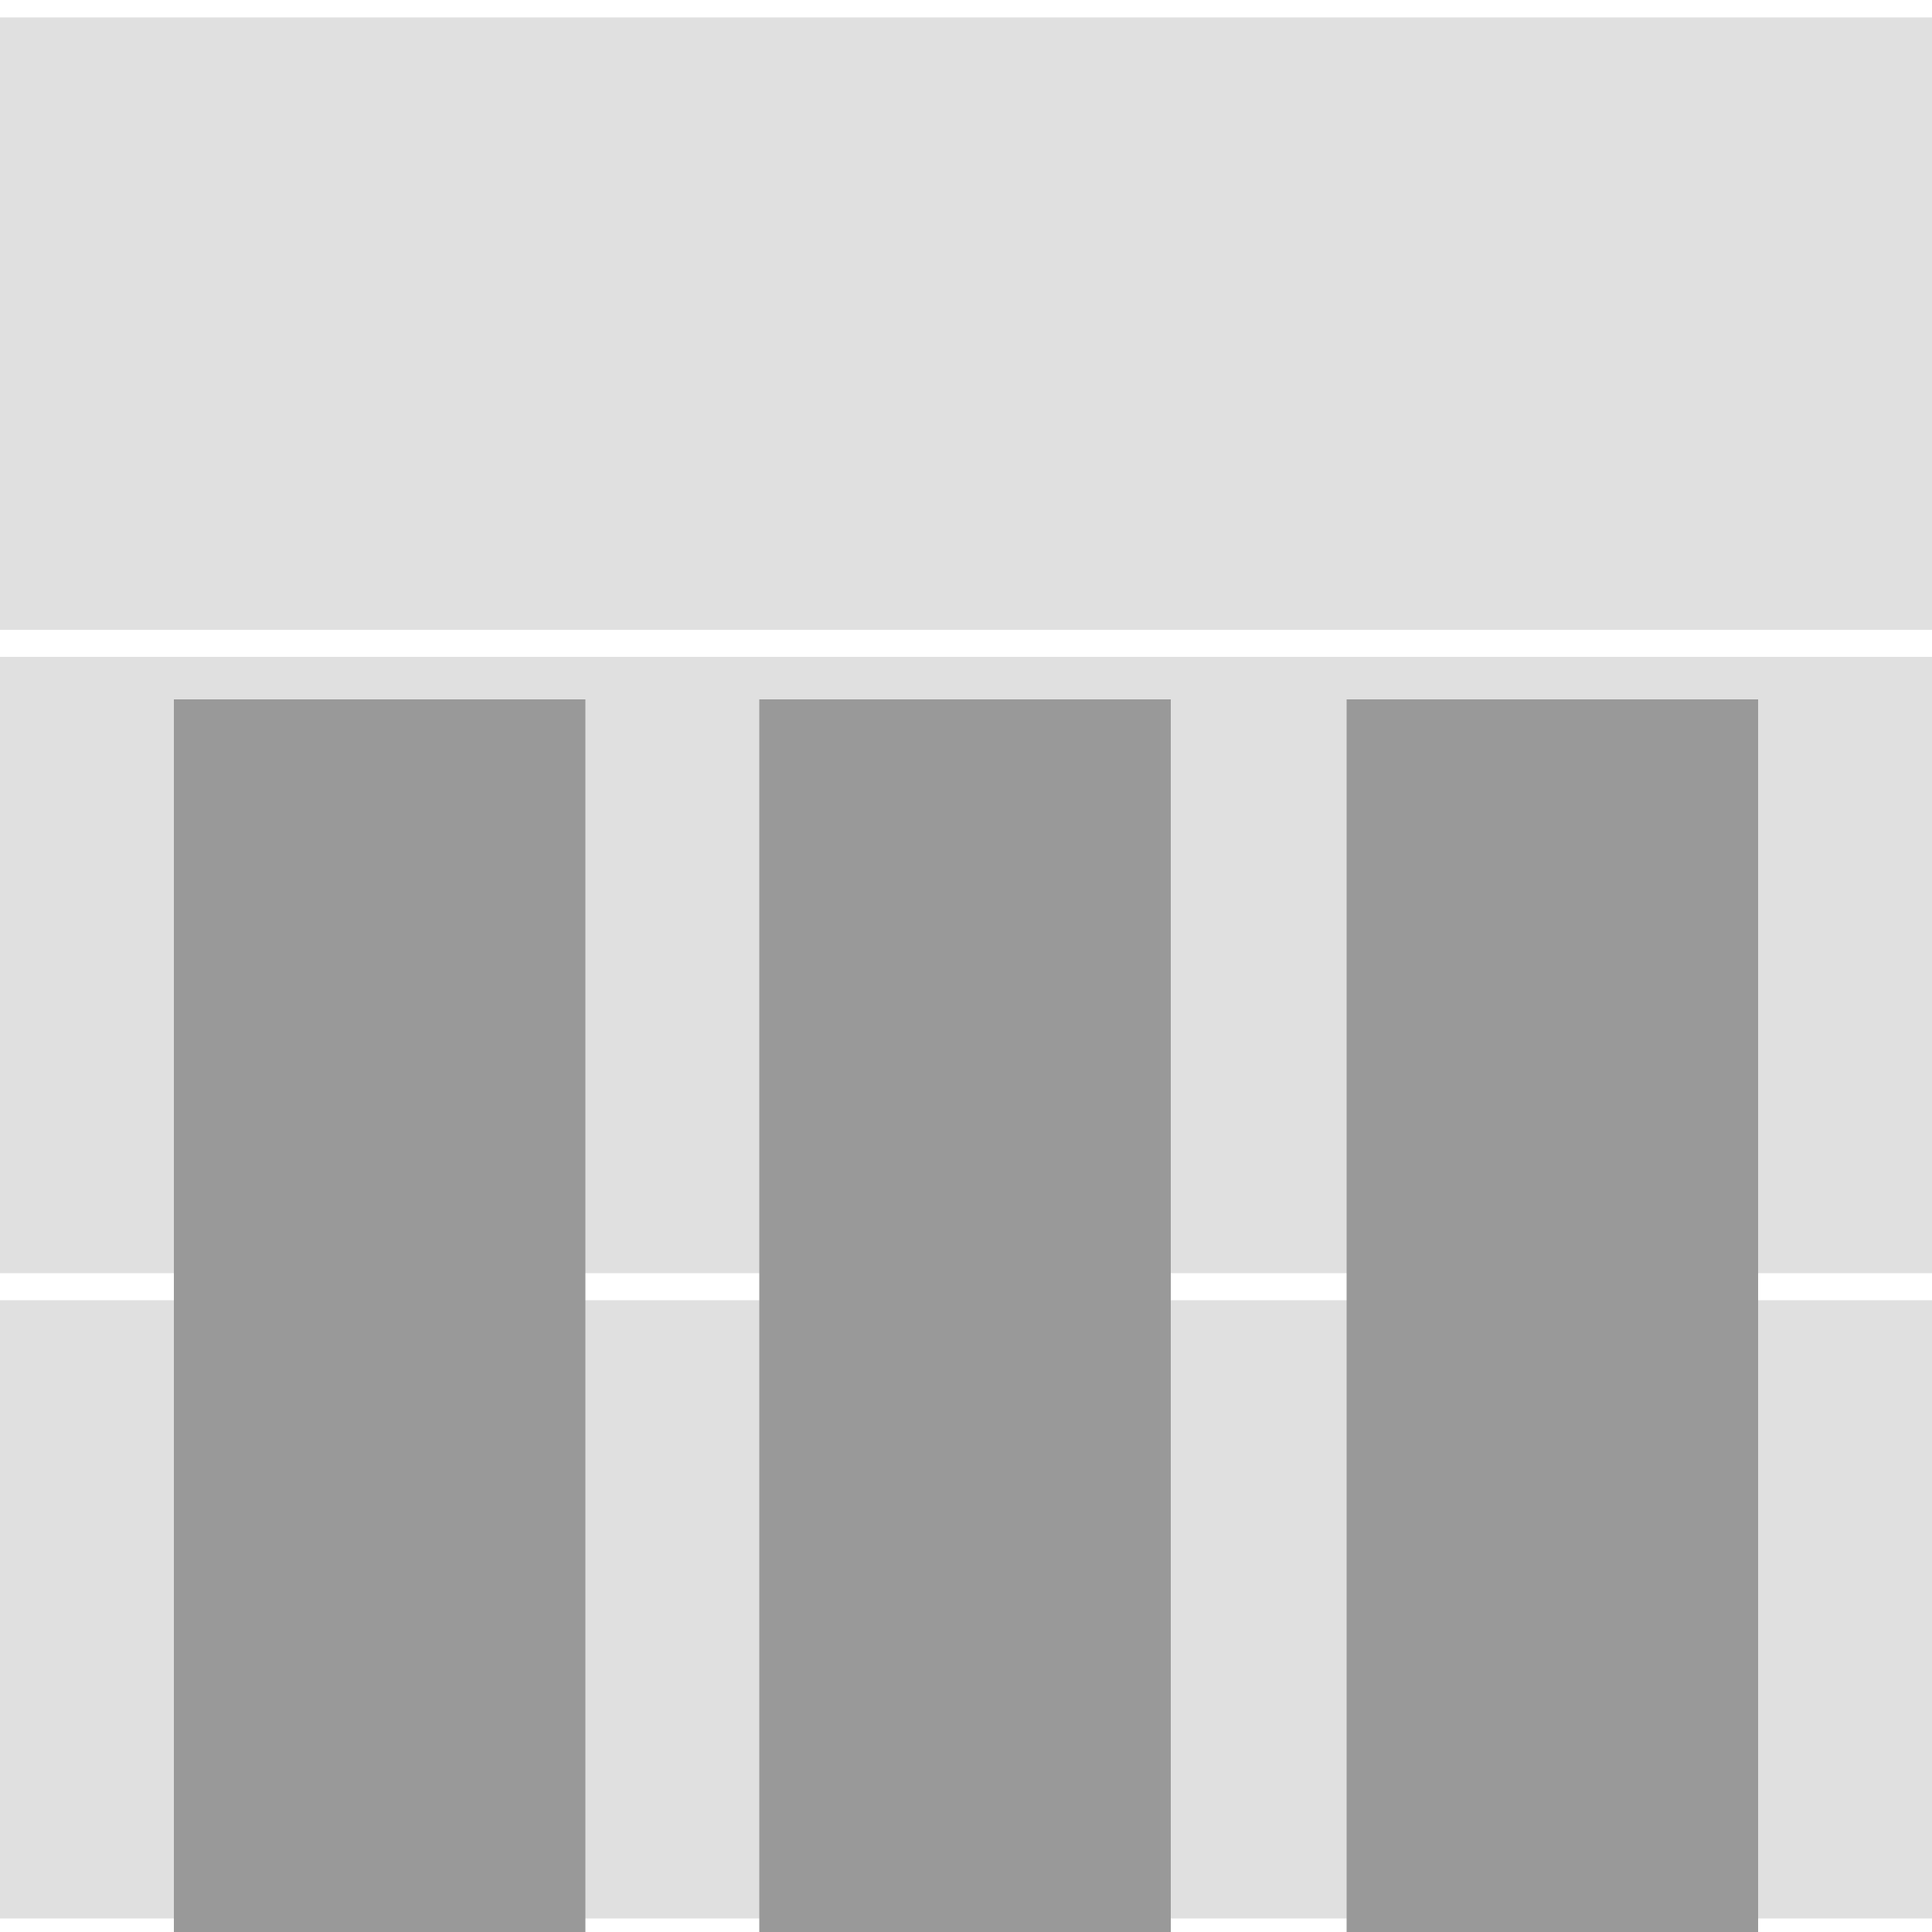
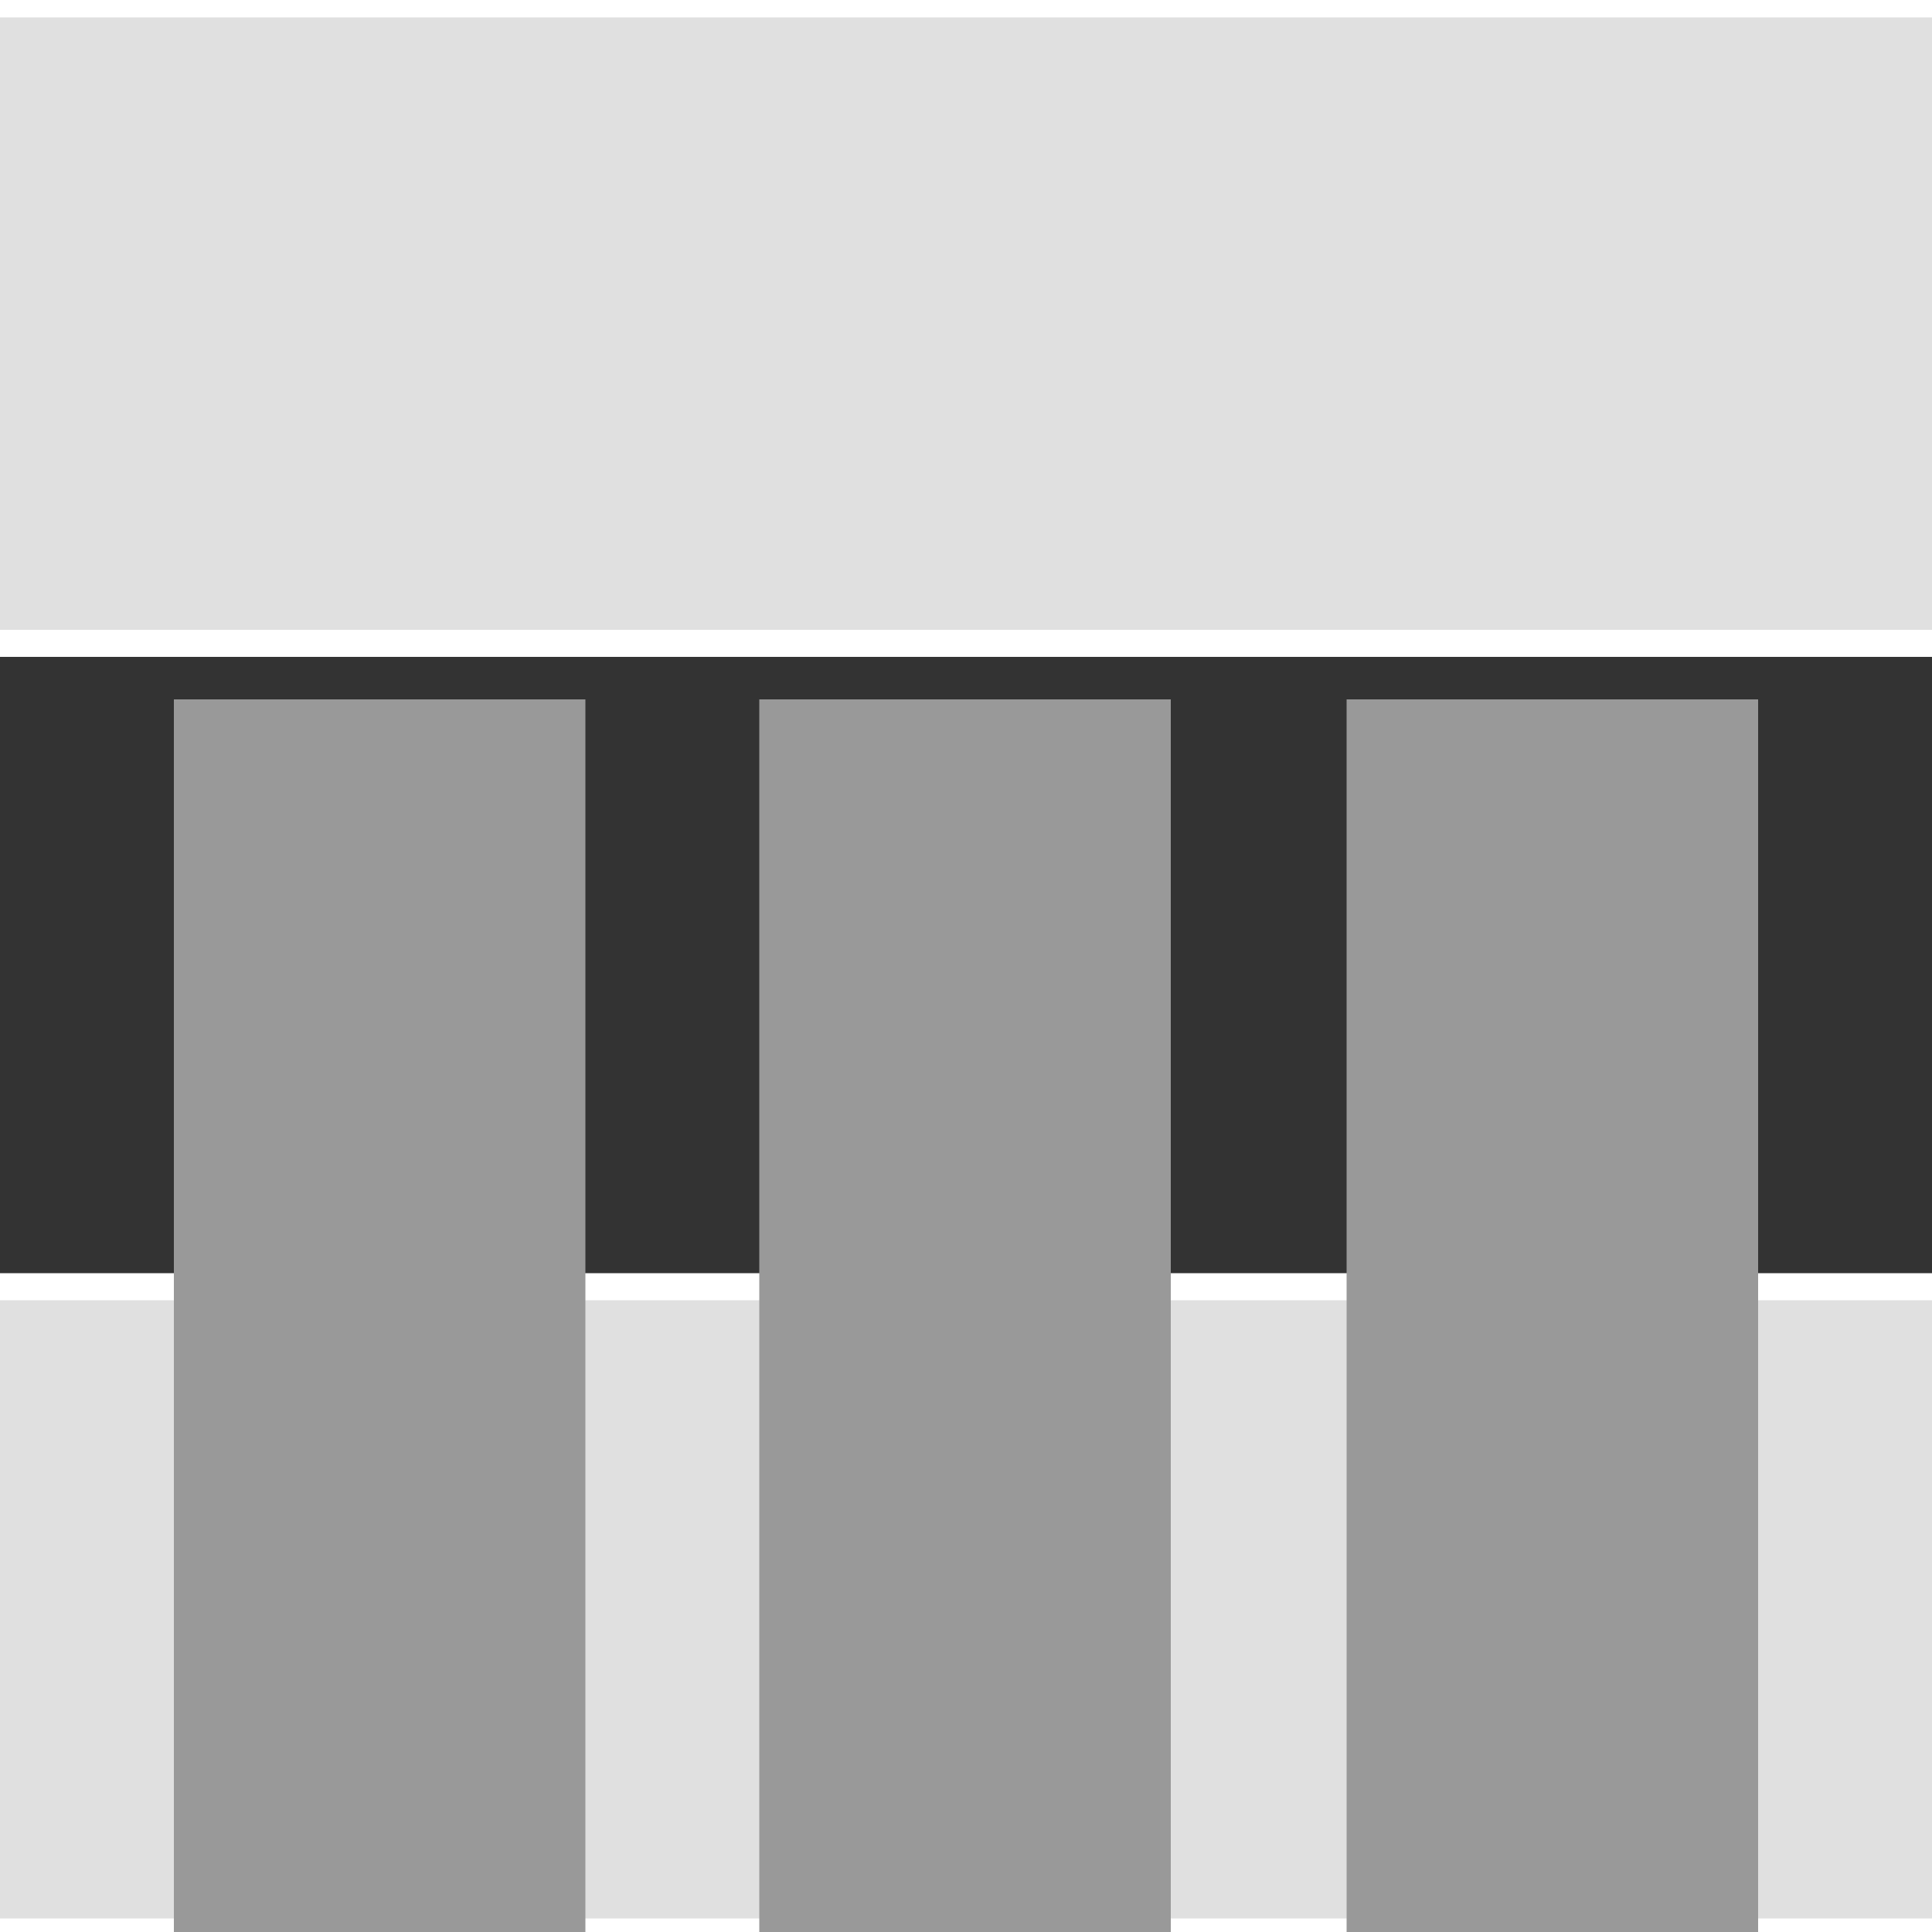
<svg xmlns="http://www.w3.org/2000/svg" version="1.1" x="0px" y="0px" viewBox="0 0 100 100" enable-background="new 0 0 100 100" xml:space="preserve">
  <rect x="0" y="0" width="100" height="100" fill="#333333" stroke="none" />
  <g id="achtergrond">
    <rect id="bg_2_" y="66.7" fill="#E0E0E0" width="100" height="33.3" />
    <rect id="lijn_3_" y="99.3" fill="#FFFFFF" width="100" height="0.7" />
-     <rect id="bg" y="33.3" fill="#E0E0E0" width="100" height="33.3" />
    <rect id="lijn_1_" y="65.9" fill="#FFFFFF" width="100" height="1.4" />
    <rect id="bg_1_" fill="#E0E0E0" width="100" height="33.3" />
    <rect id="lijn_2_" y="32.6" fill="#FFFFFF" width="100" height="1.4" />
    <rect id="lijn" fill="#FFFFFF" width="100" height="0.9" />
  </g>
  <g id="laag-hoog_lichtgrijs" display="none">
    <rect id="_x31__1_" x="9" y="54.6" display="inline" fill="#CDCCCC" width="21.3" height="45.4" />
-     <rect id="_x32__1_" x="39.3" y="36.2" display="inline" fill="#CDCCCC" width="21.3" height="63.8" />
-     <rect id="_x33__1_" x="69.7" y="17.8" display="inline" fill="#CDCCCC" width="21.3" height="82.2" />
  </g>
  <g id="laag-hoog" display="none">
    <rect id="_x31_" x="9" y="54.6" display="inline" fill="#999999" width="21.3" height="45.4" />
    <rect id="_x32_" x="39.3" y="36.2" display="inline" fill="#999999" width="21.3" height="63.8" />
    <rect id="_x33_" x="69.7" y="17.8" display="inline" fill="#999999" width="21.3" height="82.2" />
  </g>
  <g id="stabiel">
    <rect id="_x31__2_" x="9" y="36.2" fill="#999999" width="21.3" height="63.8" />
    <rect id="_x32__2_" x="39.3" y="36.2" fill="#999999" width="21.3" height="63.8" />
    <rect id="_x33__2_" x="69.7" y="36.2" fill="#999999" width="21.3" height="63.8" />
  </g>
  <g id="hoog-laag" display="none">
    <rect id="_x31__3_" x="9" y="17.8" display="inline" fill="#999999" width="21.3" height="82.2" />
-     <rect id="_x32__3_" x="39.3" y="36.2" display="inline" fill="#999999" width="21.3" height="63.8" />
    <rect id="_x33__3_" x="69.7" y="54.6" display="inline" fill="#999999" width="21.3" height="45.4" />
  </g>
  <g id="net_gestart" display="none">
    <rect id="_x31__4_" x="9" y="54.6" display="inline" fill="#999999" width="21.3" height="45.4" />
  </g>
</svg>